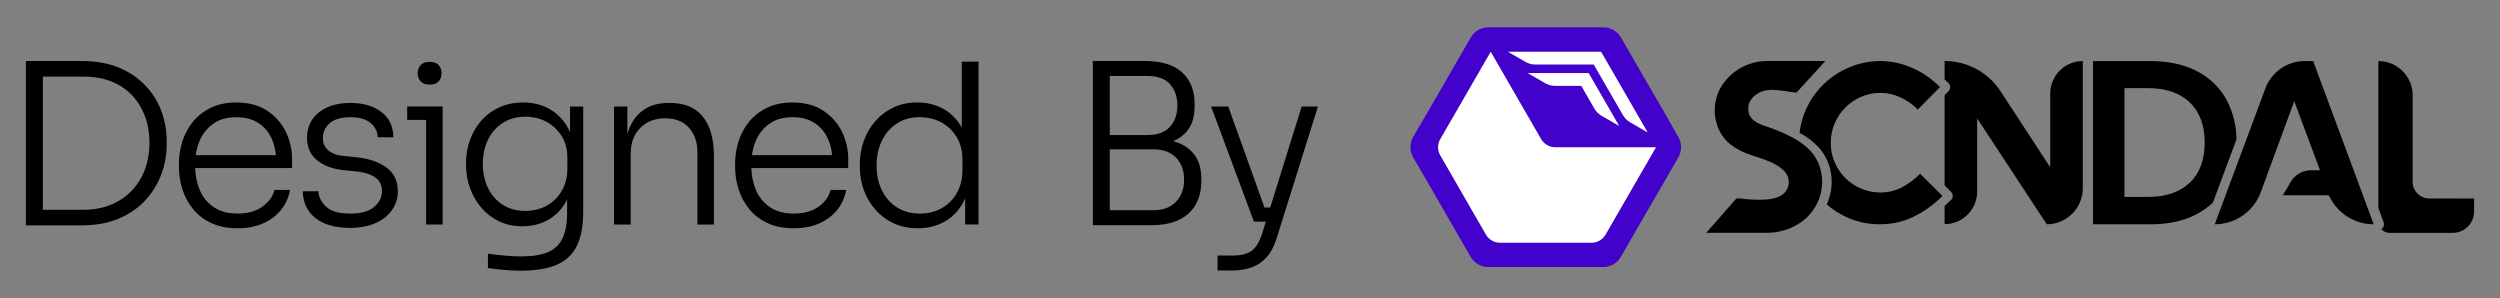
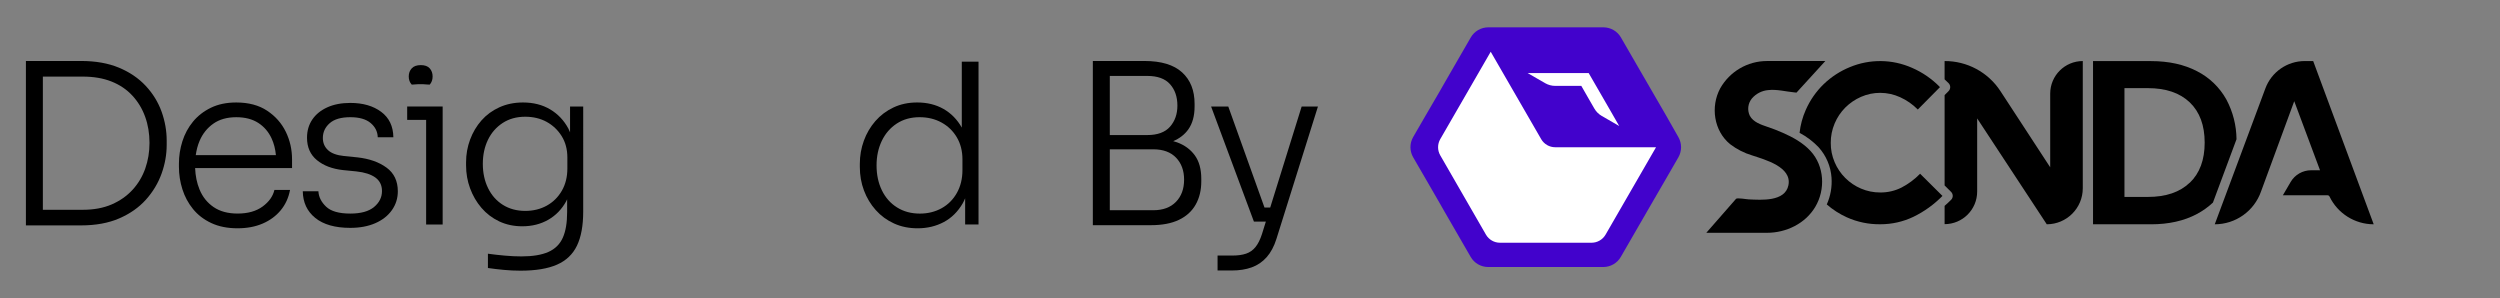
<svg xmlns="http://www.w3.org/2000/svg" id="Capa_1" x="0px" y="0px" viewBox="0 0 1746.46 208.2" style="enable-background:new 0 0 1746.46 208.2;" xml:space="preserve">
  <rect x="0" y="0" width="1746.46" height="208.2" fill="#808080" stroke="none" />
  <style type="text/css">	.st0{fill:#4202CC;}	.st1{fill:#FFFFFF;}</style>
  <g>
    <g>
      <path d="M101.79,59.98c-4.99-5.35-11.22-9.58-18.7-12.7c-7.48-3.12-16.32-4.68-26.5-4.68H29.94h-3.12H18.1v114.86h8.73h3.12h26.65   c10.29,0,19.2-1.64,26.73-4.91c7.53-3.27,13.74-7.64,18.63-13.09c4.88-5.45,8.52-11.51,10.91-18.16   c2.39-6.64,3.58-13.35,3.58-20.1v-2.97c0-6.85-1.2-13.61-3.58-20.26C110.47,71.33,106.78,65.33,101.79,59.98z M101.48,117.72   c-1.98,5.61-4.94,10.58-8.89,14.88c-3.95,4.31-8.81,7.71-14.57,10.21c-5.76,2.49-12.49,3.74-20.18,3.74h-27.9V53.51h27.9   c7.58,0,14.26,1.14,20.03,3.43c5.77,2.29,10.62,5.56,14.57,9.82c3.95,4.26,6.94,9.2,8.96,14.81c2.03,5.61,3.04,11.69,3.04,18.23   C104.44,106.14,103.46,112.11,101.48,117.72z" />
      <path d="M186.65,77.36c-5.77-3.84-12.96-5.77-21.59-5.77c-6.75,0-12.65,1.22-17.69,3.66c-5.04,2.45-9.23,5.69-12.55,9.74   c-3.33,4.05-5.79,8.63-7.4,13.71c-1.62,5.1-2.42,10.29-2.42,15.59v2.18c0,5.4,0.8,10.65,2.42,15.74c1.61,5.09,4.07,9.69,7.4,13.79   c3.32,4.1,7.58,7.38,12.78,9.82c5.2,2.44,11.33,3.66,18.39,3.66c6.55,0,12.37-1.09,17.46-3.28c5.09-2.18,9.3-5.27,12.63-9.27   c3.32-4,5.51-8.75,6.54-14.26h-10.91c-1.04,4.47-3.8,8.34-8.26,11.61c-4.47,3.27-10.29,4.91-17.46,4.91   c-6.75,0-12.34-1.51-16.75-4.52c-4.42-3.01-7.69-7.09-9.82-12.23c-1.89-4.57-2.9-9.6-3.11-15.04h67.71v-6.08   c0-6.86-1.45-13.27-4.36-19.25C196.75,86.11,192.42,81.2,186.65,77.36z M139.43,98.4c2.13-4.99,5.32-8.99,9.58-12   c4.26-3.01,9.61-4.52,16.05-4.52c6.13,0,11.25,1.33,15.35,3.97c4.1,2.65,7.22,6.29,9.35,10.91c1.59,3.45,2.58,7.32,2.99,11.62h-56   C137.26,104.8,138.12,101.46,139.43,98.4z" />
      <path d="M270.03,117.1c-5.25-3.85-12.02-6.24-20.34-7.17l-9.35-0.94c-5.09-0.52-8.83-1.9-11.22-4.13   c-2.39-2.23-3.58-5.06-3.58-8.49c0-4.05,1.58-7.48,4.76-10.29c3.17-2.81,7.97-4.21,14.42-4.21c6.24,0,10.96,1.35,14.18,4.05   c3.22,2.7,4.88,6.03,4.99,9.98h10.91c-0.1-7.69-2.94-13.61-8.49-17.76c-5.56-4.16-12.76-6.24-21.59-6.24   c-6.14,0-11.46,1.01-15.98,3.04s-8.03,4.85-10.52,8.49c-2.49,3.64-3.74,7.9-3.74,12.78c0,6.65,2.31,11.87,6.93,15.67   c4.62,3.8,10.68,6.1,18.16,6.93l9.35,0.93c5.81,0.62,10.25,2.06,13.33,4.29c3.06,2.24,4.6,5.38,4.6,9.43   c0,4.36-1.85,8.08-5.54,11.14c-3.69,3.07-9.22,4.6-16.59,4.6c-7.9,0-13.54-1.61-16.91-4.83c-3.38-3.22-5.17-6.8-5.38-10.75h-10.91   c0.11,7.79,3.01,14,8.73,18.63c5.71,4.62,13.87,6.93,24.47,6.93c6.64,0,12.47-1.09,17.46-3.27c4.99-2.18,8.85-5.22,11.61-9.12   c2.75-3.9,4.13-8.29,4.13-13.17C277.9,126.45,275.28,120.94,270.03,117.1z" />
      <polygon points="284.45,74.4 284.45,83.75 297.69,83.75 297.69,156.84 309.23,156.84 309.23,83.75 309.23,74.4 297.69,74.4   " />
-       <path d="M300.19,59.12c2.81,0,4.88-0.76,6.24-2.26c1.35-1.51,2.03-3.4,2.03-5.69c0-2.28-0.68-4.18-2.03-5.69   c-1.35-1.51-3.43-2.26-6.24-2.26c-2.8,0-4.91,0.75-6.31,2.26c-1.4,1.51-2.1,3.41-2.1,5.69c0,2.29,0.7,4.18,2.1,5.69   C295.28,58.37,297.38,59.12,300.19,59.12z" />
+       <path d="M300.19,59.12c1.35-1.51,2.03-3.4,2.03-5.69c0-2.28-0.68-4.18-2.03-5.69   c-1.35-1.51-3.43-2.26-6.24-2.26c-2.8,0-4.91,0.75-6.31,2.26c-1.4,1.51-2.1,3.41-2.1,5.69c0,2.29,0.7,4.18,2.1,5.69   C295.28,58.37,297.38,59.12,300.19,59.12z" />
      <path d="M398.22,92.4c-0.38-0.87-0.73-1.75-1.17-2.58c-3.06-5.71-7.3-10.18-12.7-13.4c-5.41-3.22-11.74-4.83-19.01-4.83   c-6.03,0-11.51,1.12-16.44,3.35c-4.94,2.23-9.12,5.3-12.55,9.19c-3.43,3.89-6.08,8.37-7.95,13.4c-1.87,5.04-2.81,10.31-2.81,15.82   v2.18c0,5.61,0.93,10.96,2.81,16.05c1.87,5.09,4.52,9.64,7.95,13.64c3.43,4,7.56,7.14,12.39,9.43c4.83,2.28,10.21,3.43,16.13,3.43   c6.75,0,12.78-1.51,18.07-4.52c5.3-3.01,9.51-7.35,12.63-13.01c0.24-0.43,0.41-0.91,0.62-1.35v9.06c0,7.38-1.01,13.33-3.04,17.84   c-2.03,4.52-5.37,7.81-10.05,9.9c-4.68,2.07-10.96,3.12-18.86,3.12c-3.64,0-7.51-0.18-11.61-0.55c-4.11-0.37-8.03-0.81-11.77-1.33   v9.98c3.53,0.52,7.25,0.96,11.15,1.32c3.89,0.36,7.76,0.55,11.61,0.55c10.6,0,19.09-1.4,25.48-4.21   c6.39-2.8,11.04-7.22,13.95-13.25c2.91-6.03,4.37-13.98,4.37-23.84V74.4h-9.19V92.4z M392.46,133.31   c-2.6,4.47-6.1,7.92-10.52,10.36c-4.41,2.44-9.43,3.66-15.04,3.66c-5.93,0-11.12-1.41-15.59-4.21c-4.47-2.81-7.92-6.7-10.36-11.69   c-2.44-4.99-3.66-10.65-3.66-16.99c0-6.24,1.2-11.82,3.58-16.76c2.39-4.93,5.82-8.85,10.29-11.77c4.47-2.91,9.71-4.36,15.74-4.36   c5.61,0,10.6,1.2,14.96,3.58c4.36,2.39,7.87,5.72,10.52,9.97c2.65,4.26,3.97,9.25,3.97,14.96v7.64   C396.35,123.64,395.05,128.84,392.46,133.31z" />
-       <path d="M467.89,71.9h-0.47c-6.96,0-12.73,1.51-17.3,4.52s-8,7.27-10.29,12.78c-0.6,1.46-1.11,3-1.56,4.6V74.4h-9.35v82.44h11.69   v-49.56c0-7.38,2.21-13.33,6.62-17.85c4.41-4.52,10.26-6.77,17.53-6.77c7.06,0,12.57,2.18,16.52,6.54   c3.95,4.36,5.93,10.13,5.93,17.3v50.34h11.53v-47.85c0-11.74-2.55-20.86-7.64-27.35C486.02,75.15,478.28,71.9,467.89,71.9z" />
-       <path d="M575.19,77.36c-5.77-3.84-12.96-5.77-21.59-5.77c-6.75,0-12.65,1.22-17.69,3.66c-5.04,2.45-9.23,5.69-12.55,9.74   c-3.33,4.05-5.79,8.63-7.4,13.71c-1.62,5.1-2.42,10.29-2.42,15.59v2.18c0,5.4,0.8,10.65,2.42,15.74c1.61,5.09,4.07,9.69,7.4,13.79   c3.32,4.1,7.58,7.38,12.78,9.82c5.2,2.44,11.33,3.66,18.39,3.66c6.55,0,12.37-1.09,17.46-3.28c5.09-2.18,9.3-5.27,12.63-9.27   c3.32-4,5.51-8.75,6.54-14.26h-10.91c-1.04,4.47-3.79,8.34-8.26,11.61c-4.47,3.27-10.29,4.91-17.46,4.91   c-6.75,0-12.34-1.51-16.75-4.52c-4.42-3.01-7.69-7.09-9.82-12.23c-1.9-4.57-2.9-9.6-3.11-15.04h67.71v-6.08   c0-6.86-1.45-13.27-4.36-19.25C585.29,86.11,580.96,81.2,575.19,77.36z M527.97,98.4c2.13-4.99,5.32-8.99,9.58-12   c4.26-3.01,9.61-4.52,16.05-4.52c6.13,0,11.25,1.33,15.35,3.97c4.1,2.65,7.22,6.29,9.35,10.91c1.59,3.45,2.58,7.32,2.99,11.62h-56   C525.8,104.8,526.66,101.46,527.97,98.4z" />
      <path d="M671.89,89.12c-3.22-5.66-7.48-10-12.78-13.02c-5.3-3.01-11.43-4.52-18.39-4.52c-6.13,0-11.66,1.17-16.59,3.51   c-4.94,2.34-9.15,5.51-12.63,9.51c-3.48,4-6.16,8.57-8.03,13.71c-1.87,5.14-2.81,10.52-2.81,16.13v2.18   c0,5.82,0.96,11.3,2.89,16.44c1.92,5.14,4.68,9.72,8.26,13.72c3.58,4,7.84,7.12,12.78,9.35c4.93,2.24,10.41,3.35,16.44,3.35   c6.75,0,12.85-1.46,18.31-4.37c5.45-2.91,9.87-7.3,13.25-13.17c0.62-1.07,1.13-2.25,1.64-3.42v18.3h9.35V43.07h-11.69V89.12z    M672.35,118.81c0,6.03-1.3,11.35-3.9,15.98c-2.6,4.62-6.16,8.18-10.67,10.68c-4.52,2.49-9.58,3.74-15.19,3.74   c-6.03,0-11.33-1.43-15.9-4.29c-4.58-2.85-8.11-6.83-10.6-11.92c-2.49-5.09-3.74-10.91-3.74-17.46c0-6.34,1.22-12.05,3.66-17.14   c2.44-5.09,5.93-9.12,10.44-12.08c4.52-2.97,9.84-4.45,15.98-4.45c5.71,0,10.83,1.25,15.35,3.74c4.52,2.49,8.08,5.95,10.67,10.37   c2.6,4.41,3.9,9.53,3.9,15.35V118.81z" />
      <path d="M822.2,99.41c-0.84-0.31-1.74-0.54-2.62-0.8c4.43-1.88,7.98-4.59,10.57-8.24c2.91-4.1,4.37-9.43,4.37-15.98v-1.87   c0-9.35-2.91-16.67-8.73-21.97c-5.82-5.3-14.6-7.95-26.34-7.95h-24.16h-2.96h-8.89v114.71h8.89h2.96h28.68   c7.9,0,14.44-1.24,19.64-3.74c5.2-2.49,9.09-6.05,11.69-10.68c2.6-4.62,3.9-10,3.9-16.13v-1.87c0-6.75-1.51-12.21-4.52-16.36   C831.65,104.37,827.5,101.33,822.2,99.41z M801.47,53.04c7.17,0,12.47,1.93,15.9,5.77c3.43,3.85,5.14,8.83,5.14,14.96   c0,5.92-1.72,10.83-5.14,14.73c-3.43,3.9-8.73,5.85-15.9,5.85h-26.18v-41.3H801.47z M821.5,141.02c-3.8,3.89-9.06,5.84-15.82,5.84   h-30.39v-42.55h30.39c6.86,0,12.15,1.95,15.9,5.85c3.74,3.89,5.61,9.02,5.61,15.35C827.19,131.96,825.3,137.12,821.5,141.02z" />
      <path d="M909.32,74.4l-21.97,70.6h-3.99l-25.31-70.6h-12l29.92,80.42h1.41h6.92l-2.72,8.73c-1.24,3.84-2.75,6.86-4.52,9.04   c-1.77,2.18-3.95,3.72-6.54,4.6c-2.6,0.88-5.72,1.33-9.35,1.33h-10.6v10.44h9.97c5.2,0,9.82-0.72,13.87-2.18   c4.05-1.46,7.53-3.82,10.44-7.1c2.91-3.27,5.2-7.56,6.86-12.85L920.7,74.4H909.32z" />
    </g>
    <g>
      <path d="M1615.95,42.65h-5.91c-12.27,0.01-23.24,7.65-27.5,19.16l-35.35,94.88c14.57,0,27.55-9.22,32.35-22.98l23.18-63.02   l18.01,48.25h-6.23c-5.88,0-11.32,3.12-14.29,8.19l-5.43,9.28h31.12c0.65-0.02,1.24,0.36,1.5,0.96   c5.73,11.81,17.7,19.31,30.83,19.32l0,0L1615.95,42.65z" />
      <path d="M1562.39,97.26c-0.08-9.68-2.51-19.19-7.07-27.72c-4.72-8.52-11.89-15.43-20.58-19.83c-8.98-4.67-19.67-7.01-32.06-7.03   h-40.52v114.01h40.52c12.39,0,23.08-2.4,32.06-7.19c4.06-2.16,7.82-4.84,11.18-7.98L1562.39,97.26z M1529.76,127.59   c-6.93,6.66-16.71,9.99-29.35,9.98h-16.3v-76h16.3c12.64,0,22.42,3.33,29.35,9.98s10.39,16.02,10.39,28.1   c0,12.03-3.46,21.37-10.39,28.02V127.59z" />
-       <path d="M1697.06,138.66c-6.42-0.01-11.62-5.22-11.62-11.64v-60.4c0-13.23-10.72-23.95-23.95-23.95l0,0l0,0v102.69l3.69,9.95   c0.45,1.21,0.28,2.56-0.45,3.62c-0.33,0.45-0.75,0.83-1.23,1.12c1.49,1.67,3.62,2.63,5.86,2.63h44.05   c8.25,0,14.95-6.69,14.95-14.95v-9.05L1697.06,138.66z" />
      <path d="M1432.24,65.42v51.46l-34.79-53.27c-8.6-13.15-23.28-21.04-38.99-20.96l0,0v12.77c0.94,0.88,1.88,1.76,2.79,2.68   c1.52,1.54,1.52,4,0,5.54l-2.78,2.81v63.09l4.52,4.49c0.74,0.74,1.16,1.73,1.17,2.78c0,1.05-0.42,2.06-1.17,2.79   c-1.47,1.48-2.99,2.87-4.52,4.22v12.77l0,0c12.57-0.01,22.75-10.2,22.75-22.77v-51.1l48.62,73.96l0,0   c13.89-0.01,25.16-11.27,25.16-25.16V42.65C1442.44,42.65,1432.24,52.84,1432.24,65.42L1432.24,65.42z" />
      <path d="M1245.3,92.71c-3.5-1.6-7.04-2.86-10.51-4.06c-4.69-1.6-9.95-3.35-12.36-7.7c-1.97-4.01-1.39-8.8,1.47-12.23   c2.89-3.33,6.96-5.4,11.35-5.78c5.99-0.69,12.26,1.04,18.22,1.6l1.52,0.16l20.15-22.07h-40.75c-13.57,0.01-26.07,7.33-32.72,19.16   c-6.82,12.77-4.42,29.6,6.93,38.91c4.63,3.55,9.88,6.23,15.47,7.89c8.8,2.94,27.91,7.98,25.28,20.85   c-2.36,11.58-18.97,10.24-27.74,9.84c-1.37,0-7.98-1.28-8.86-0.37L1192,162.63h42.41c13.36,0,26.73-6.39,33.71-18.11   c7.23-12.14,6.39-28.5-3.29-39.02C1259.56,99.75,1252.42,95.82,1245.3,92.71z" />
      <path d="M1341.36,121.37c-3.8,3.89-8.19,7.15-13.01,9.66c-4.58,2.3-9.64,3.47-14.77,3.43c-4.64,0.03-9.23-0.89-13.49-2.71   c-8.31-3.52-14.92-10.13-18.44-18.44c-1.83-4.26-2.75-8.86-2.71-13.49c-0.03-4.66,0.89-9.28,2.71-13.57   c1.73-4.14,4.26-7.91,7.42-11.1c3.18-3.16,6.91-5.71,11.02-7.5c4.25-1.87,8.85-2.82,13.49-2.79c4.76,0.02,9.46,1.06,13.8,3.03   c4.62,2.09,8.82,5.01,12.37,8.62l15.49-15.65c-5.57-5.73-12.21-10.31-19.54-13.49c-13.8-6.11-29.5-6.28-43.43-0.48   c-6.76,2.76-12.93,6.77-18.2,11.82c-5.35,5.16-9.63,11.32-12.61,18.12c-2.25,5.07-3.7,10.46-4.31,15.97   c4.94,2.61,9.43,6,13.28,10.04c5.32,5.88,8.51,13.38,9.05,21.3c0.45,6.41-0.69,12.82-3.32,18.68c4.2,3.65,8.9,6.67,13.96,8.97   c7.37,3.32,15.39,4.98,23.47,4.87c7.98,0.02,15.87-1.75,23.07-5.19c7.56-3.67,14.43-8.61,20.31-14.61L1341.36,121.37z" />
      <path class="st0" d="M1163.75,80.41l-12.95-22.35l-1.01-1.76l-5.68-9.79l-3.74-6.48l-5.62-9.72l-2.4-4.15   c-2.52-4.37-7.19-7.06-12.23-7.06h-80.43c-5.05,0-9.71,2.69-12.23,7.06l-2.4,4.15l-5.62,9.72l-3.74,6.48l-5.6,9.72l-1.02,1.76   l-3.19,5.6l-9.8,16.81l0,0l-6.48,11.18l-2.4,4.17c-2.52,4.37-2.52,9.76,0,14.13l2.4,4.15l6.48,11.18l0,0l9.72,16.83l3.19,5.6   l18.38,31.82c2.52,4.38,7.18,7.07,12.23,7.07h80.43c5.05,0,9.71-2.7,12.23-7.07l18.38-31.82l12.95-22.35l8.88-15.38   c2.52-4.37,2.52-9.76,0-14.13L1163.75,80.41z" />
      <path class="st1" d="M1076.65,97.21l-35.26-61.06l-35.26,61.06c-2.01,3.5-2.01,7.81,0,11.3l31.93,55.41   c2.02,3.5,5.75,5.65,9.79,5.65h63.98c4.04,0,7.77-2.15,9.79-5.65l35.26-61.06h-70.45C1082.4,102.86,1078.67,100.71,1076.65,97.21z   " />
      <path class="st1" d="M1131.15,88.03l-12.2-7.04c-2.15-1.23-3.94-3.02-5.17-5.17l-4.07-7.04l-5.03-8.78h-18.2   c-2.48,0-4.92-0.66-7.07-1.9l-12.2-7.04h42.63l5.16,8.94l10.2,17.66l4.58,7.98L1131.15,88.03z" />
-       <path class="st1" d="M1151.08,92.55l-5.97-3.43l-6.24-3.61c-2.15-1.24-3.93-3.03-5.17-5.17l-20.34-35.24h-40.7   c-2.48,0-4.91-0.66-7.06-1.9l-12.21-7.04h65.13l5.16,8.94l21.44,37.14L1151.08,92.55z" />
    </g>
  </g>
</svg>